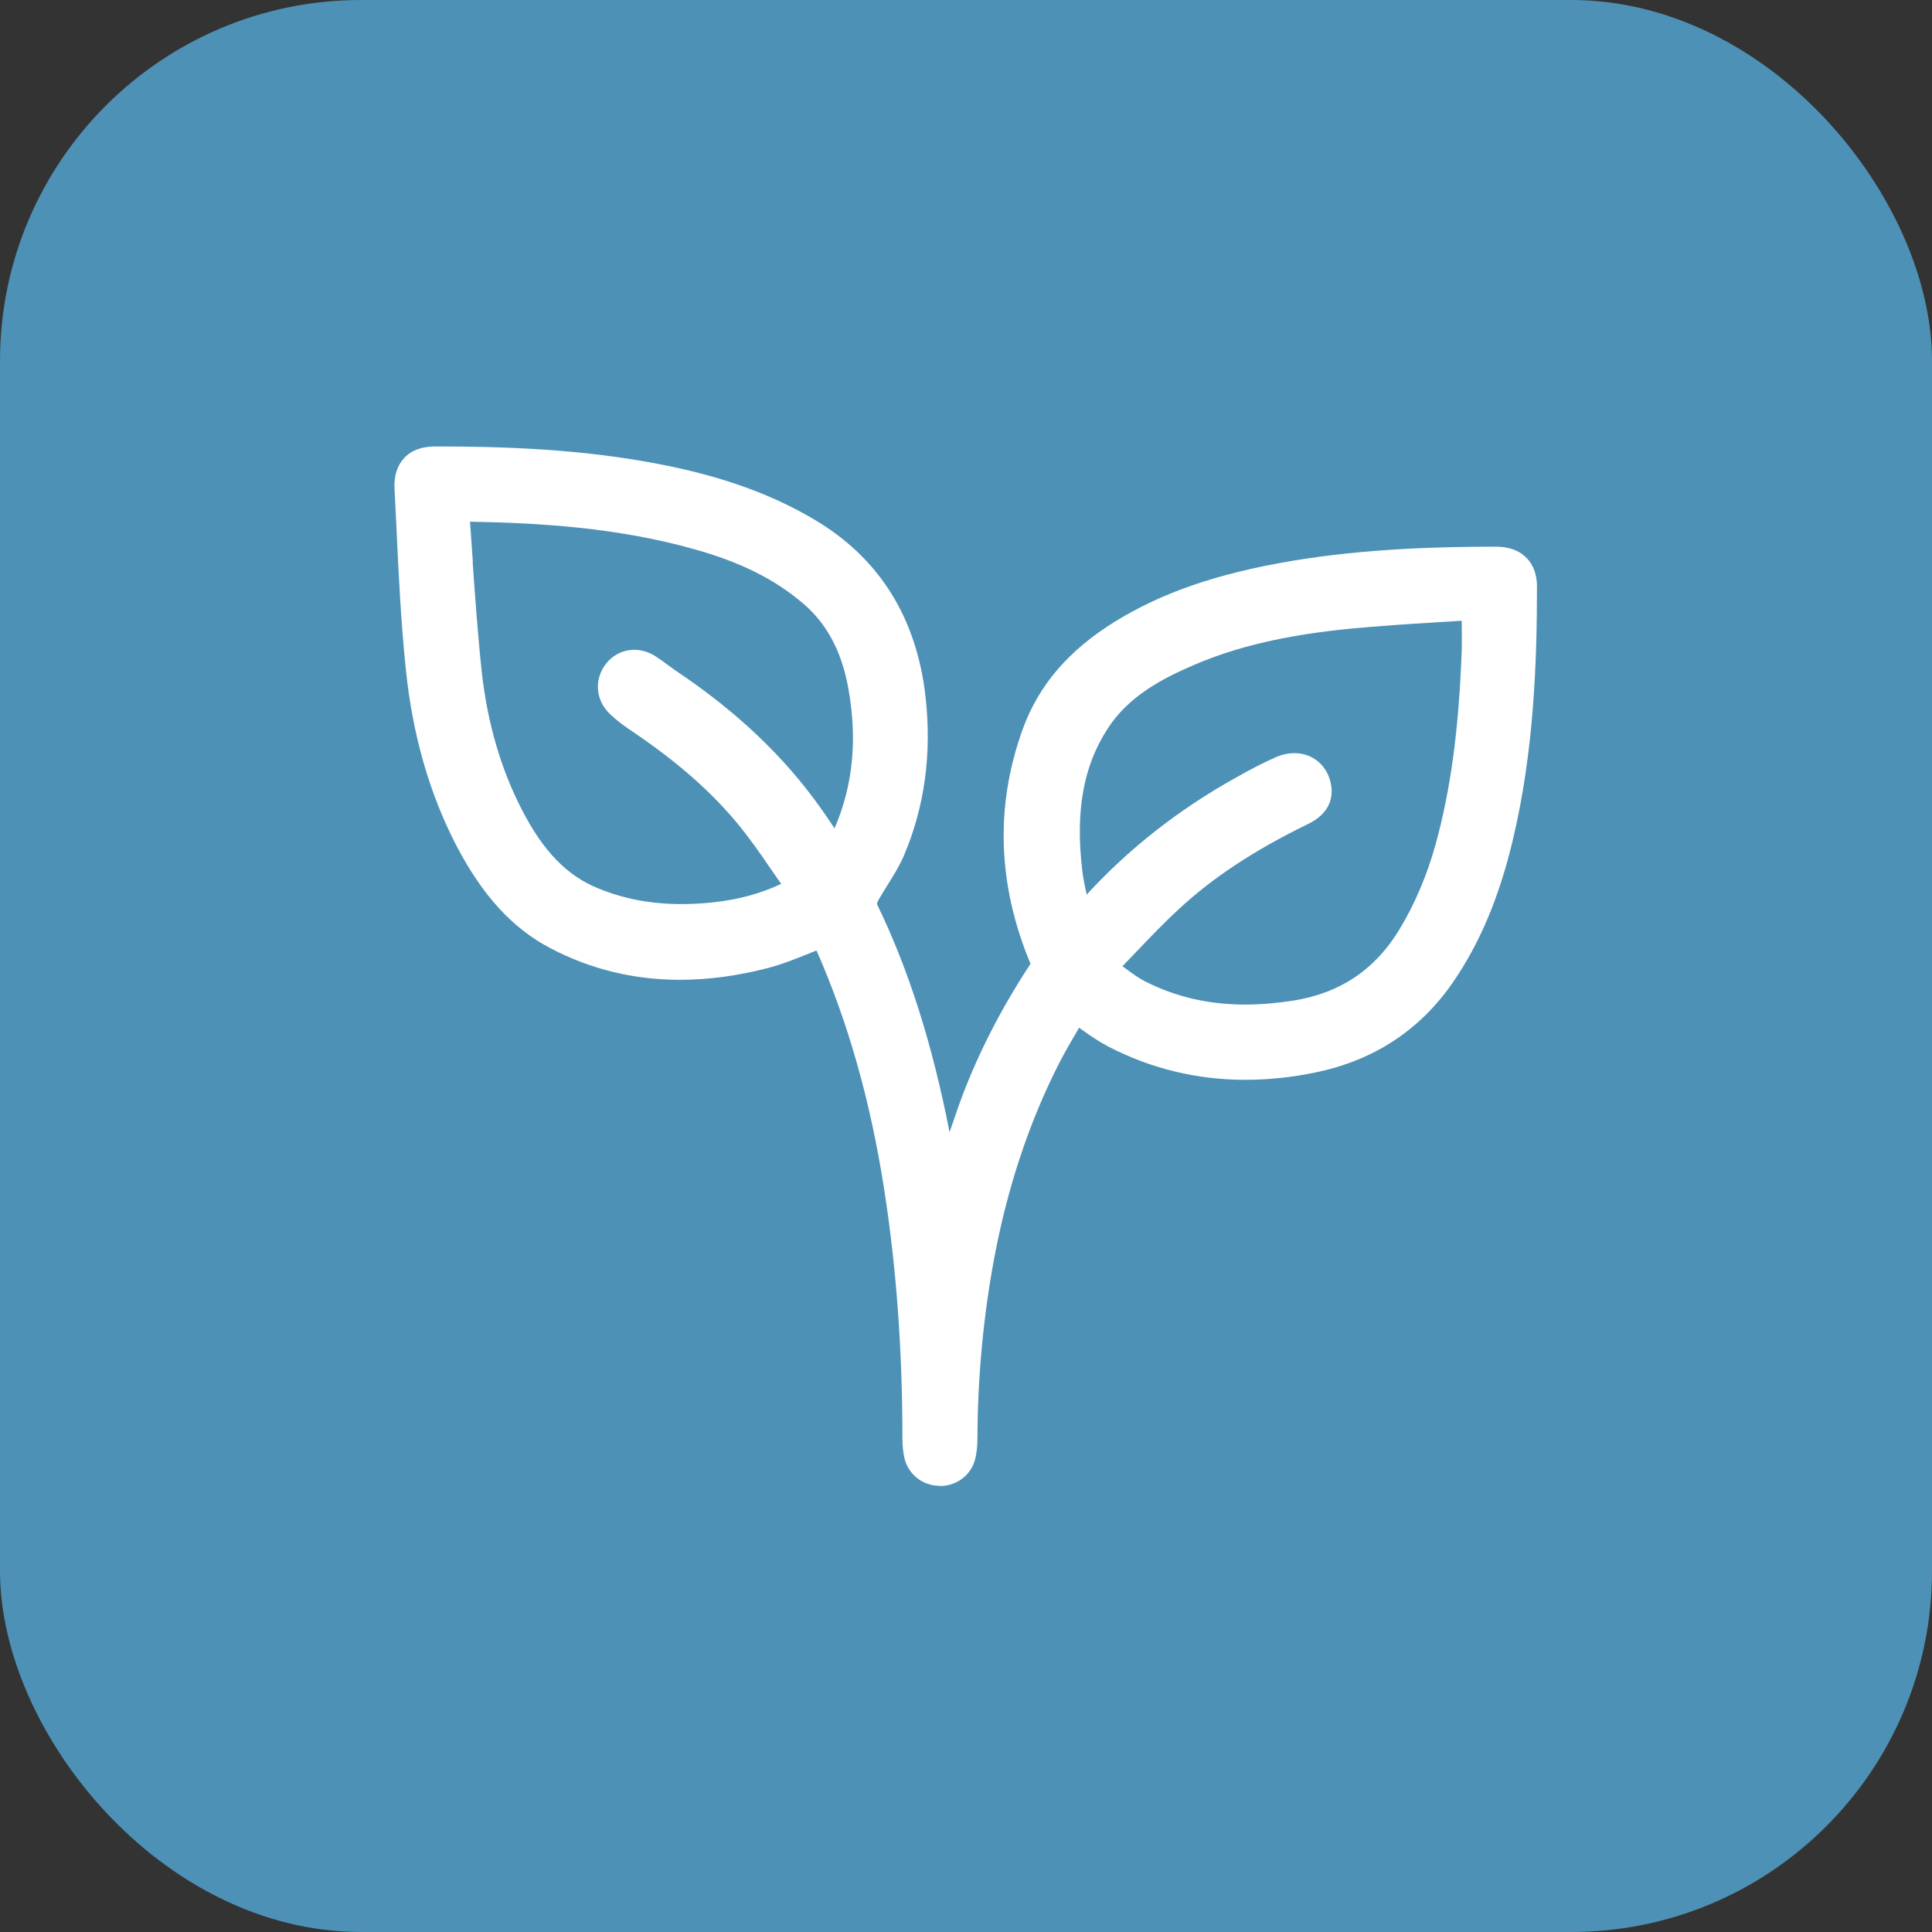
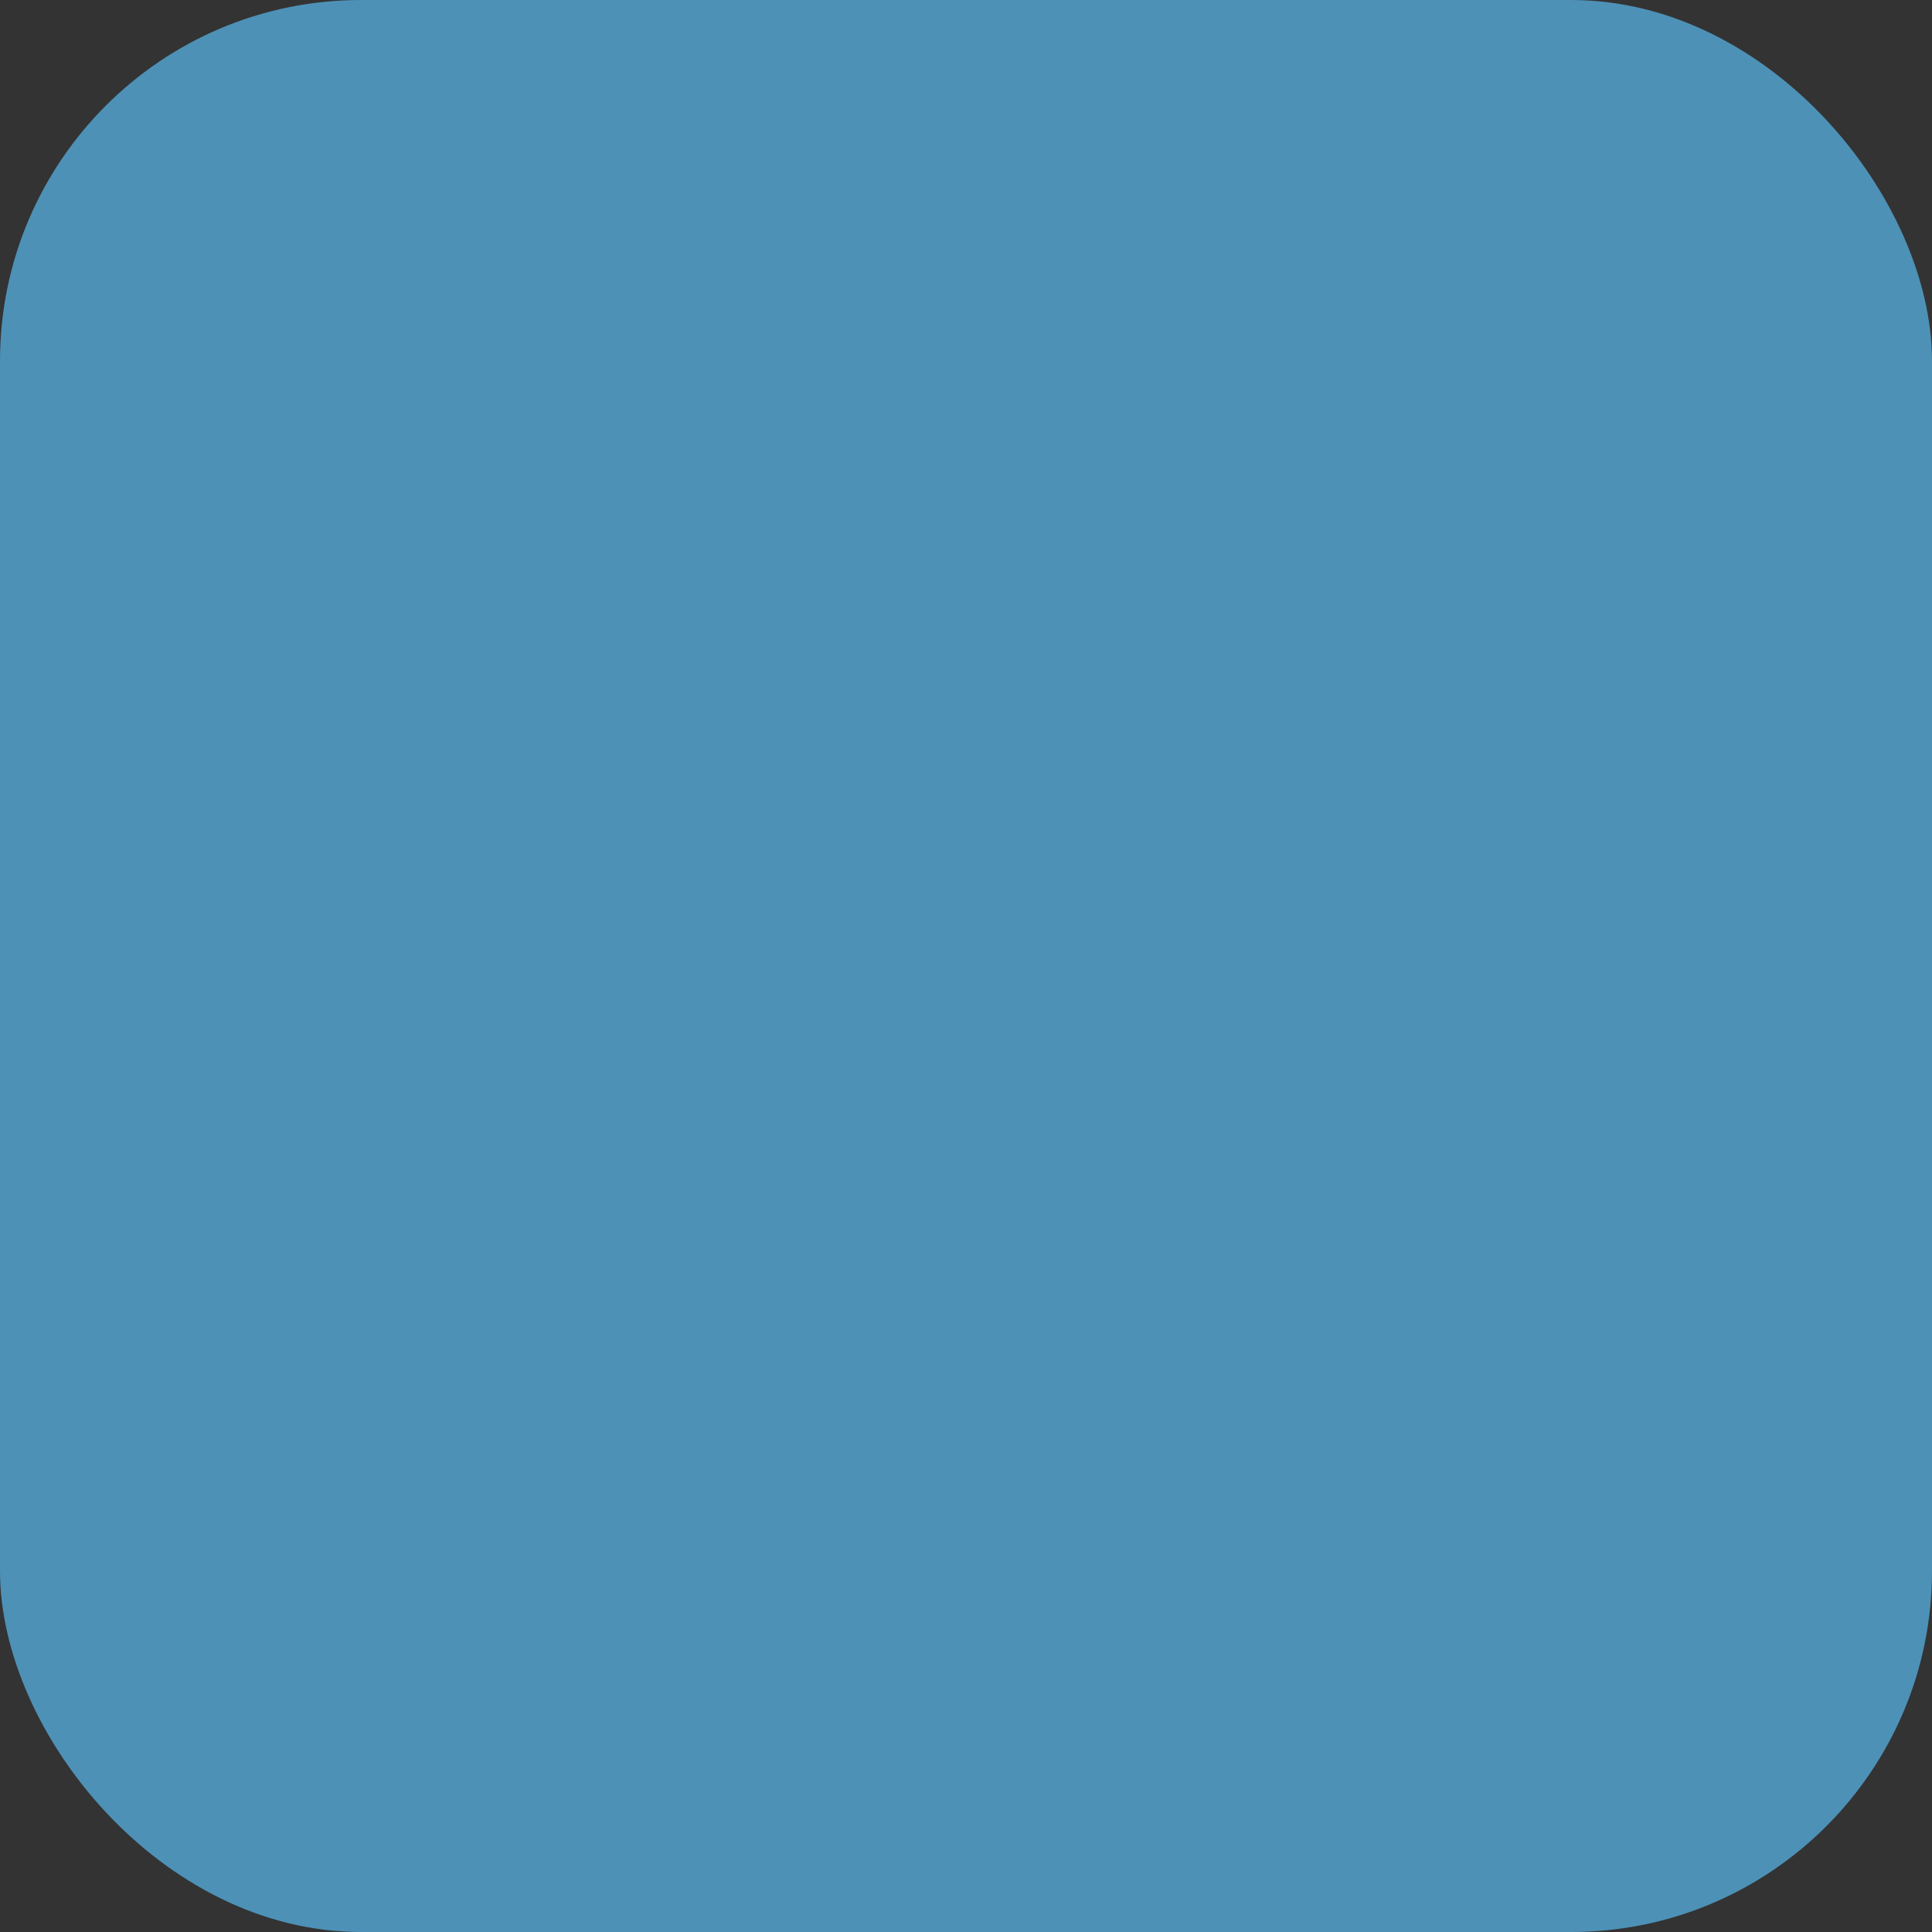
<svg xmlns="http://www.w3.org/2000/svg" id="Capa_1" viewBox="0 0 81.14 81.14">
  <rect x="0" y="0" width="81.14" height="81.14" fill="#333333" stroke="none" />
  <defs>
    <style>.cls-1{fill:#4d91b7;}.cls-2{fill:#fff;}</style>
  </defs>
  <rect class="cls-1" width="81.14" height="81.14" rx="15.16" ry="15.16" />
-   <path class="cls-2" d="M39.46,62.4c-.73,0-1.33-.5-1.48-1.18-.05-.24-.08-.5-.08-.79,0-3.79-.26-7.2-.76-10.44-.58-3.74-1.51-7.02-2.83-10.03l-.02-.04c-.12.05-.23.09-.35.14-.55.22-1.12.45-1.71.6-1.27.33-2.51.49-3.68.49-1.92,0-3.74-.44-5.42-1.32-1.61-.84-2.86-2.21-3.96-4.31-1.13-2.18-1.84-4.65-2.12-7.36-.21-2-.31-4.04-.4-6.02l-.08-1.6c-.03-.55.11-.99.41-1.31.3-.32.74-.48,1.3-.48,2.83,0,6.17.1,9.55.77,2.57.51,4.61,1.25,6.42,2.33,2.69,1.61,4.25,4.11,4.62,7.41.27,2.4-.04,4.64-.91,6.68-.19.44-.44.84-.68,1.22-.14.23-.28.45-.41.68-.02.04-.04.11-.04.13,1.33,2.73,2.33,5.89,3.05,9.58.13-.38.26-.76.39-1.13.73-2.03,1.75-4.03,3.01-5.94-1.39-3.33-1.49-6.63-.33-9.85.67-1.85,1.93-3.32,3.87-4.52,2-1.23,4.29-2.02,7.42-2.55,3.09-.52,6.21-.6,8.58-.6.69,0,1.08.25,1.29.47.29.29.44.71.44,1.19,0,3.2-.13,6.97-1.02,10.68-.57,2.4-1.4,4.36-2.54,6-1.38,1.98-3.31,3.24-5.74,3.74-1,.21-2,.31-2.95.31-2.03,0-3.97-.47-5.76-1.4-.4-.21-.76-.46-1.14-.73l-.08-.06-.08.14c-.25.43-.51.87-.74,1.32-1.25,2.44-2.16,5.16-2.72,8.09-.47,2.47-.72,5.06-.73,7.71,0,.31-.03.59-.09.84-.16.68-.77,1.15-1.49,1.15h-.02ZM47.2,40.62c.33.25.62.46.92.61,1.29.65,2.66.96,4.19.96h0c.64,0,1.33-.06,2.03-.17,1.96-.32,3.41-1.3,4.43-2.98.65-1.07,1.16-2.28,1.52-3.57.64-2.32.98-4.85,1.1-8.18.01-.37,0-.74,0-1.14v-.08c-.37.02-.74.05-1.1.07-1.19.07-2.37.15-3.54.26-2.68.26-4.78.74-6.61,1.53-1.29.55-2.74,1.3-3.62,2.67-1.02,1.57-1.36,3.45-1.07,5.94.04.34.11.68.19,1.03,1.76-1.92,3.86-3.57,6.23-4.89.58-.33,1.16-.64,1.76-.9.24-.1.49-.15.73-.15.78,0,1.4.53,1.54,1.32.09.5-.01,1.2-.99,1.67-2.2,1.07-3.97,2.23-5.41,3.57-.63.58-1.23,1.21-1.86,1.87-.16.17-.33.34-.5.52.03.02.05.04.07.05ZM19.85,23.6c.11,1.54.22,3.13.39,4.68.24,2.1.8,4.03,1.68,5.73.9,1.75,1.9,2.78,3.23,3.31,1.08.44,2.22.65,3.48.65.39,0,.79-.02,1.19-.06,1.14-.11,2.1-.37,2.99-.79l-.24-.34c-.39-.57-.78-1.14-1.19-1.68-1.19-1.57-2.73-2.97-4.85-4.4-.26-.17-.59-.41-.89-.69-.64-.59-.71-1.5-.16-2.17.29-.35.7-.55,1.16-.55.33,0,.66.11.95.31.15.1.3.21.45.32.15.11.29.22.45.32,2.5,1.69,4.44,3.54,5.95,5.66.21.29.41.59.61.89.79-1.84.97-3.8.56-5.98-.29-1.51-.91-2.65-1.91-3.49-1.18-1-2.61-1.71-4.49-2.24-3.27-.93-6.6-1.12-9.47-1.17.04.58.08,1.14.12,1.71Z" />
</svg>